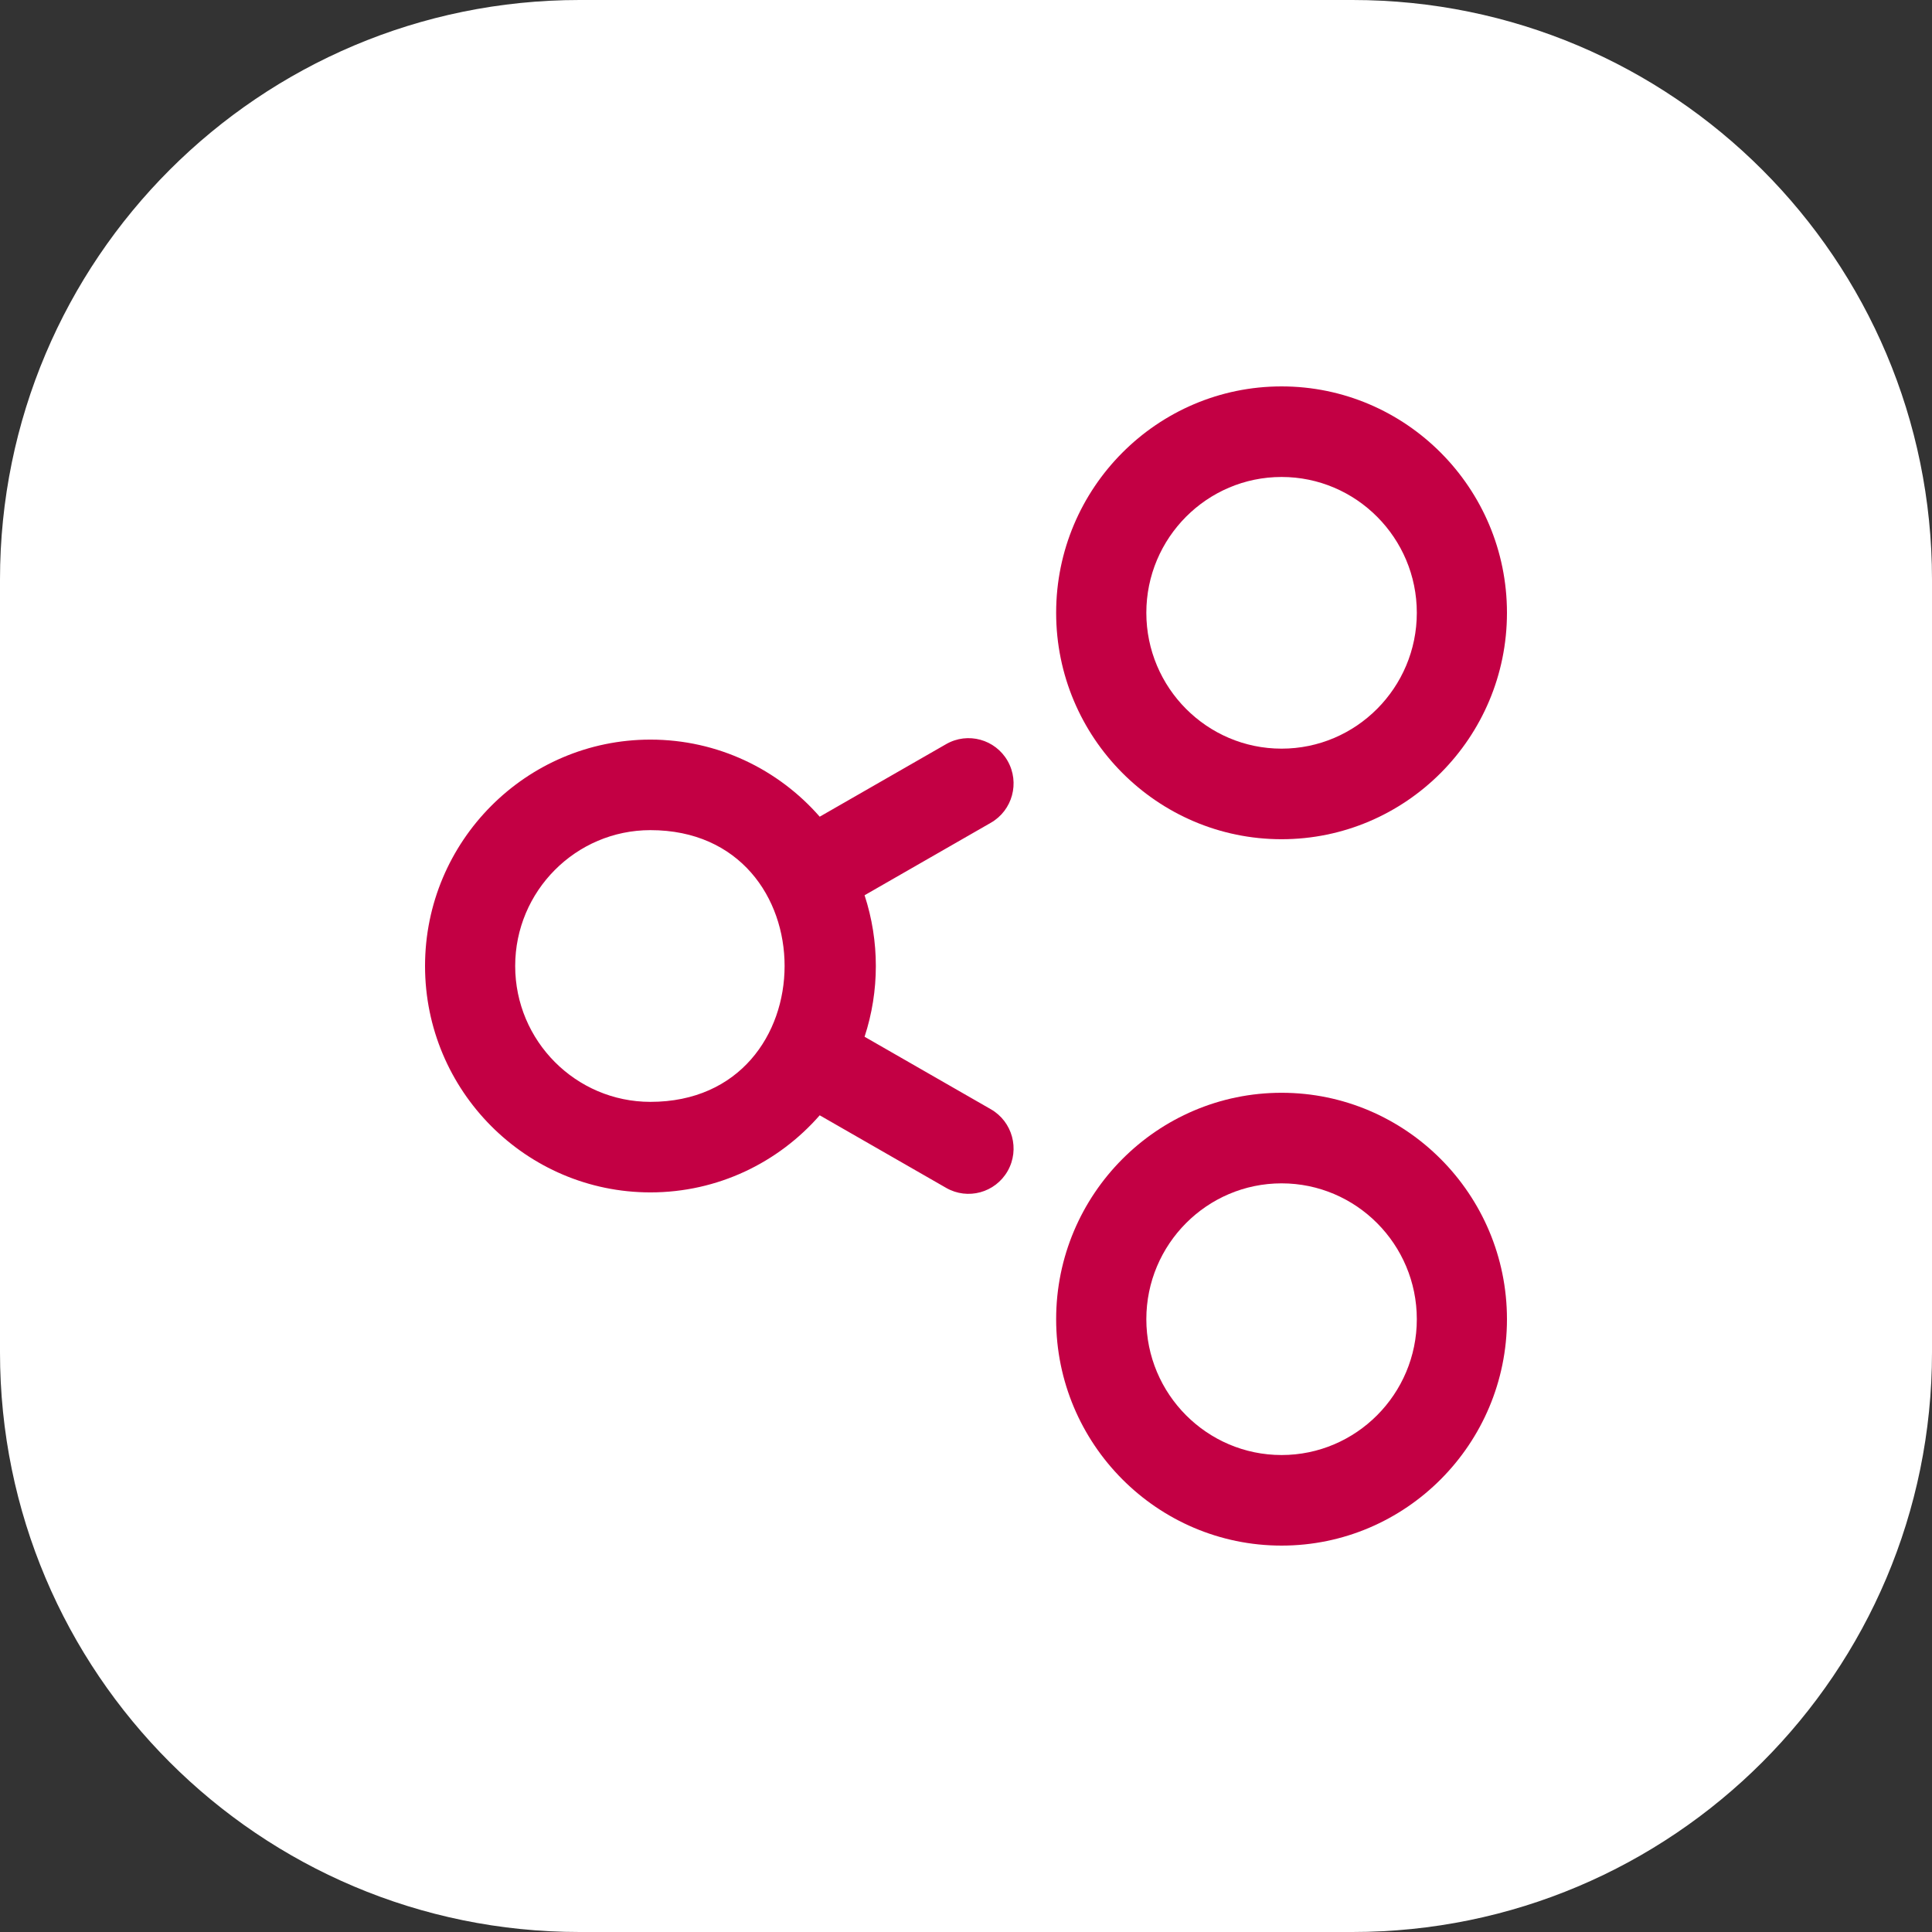
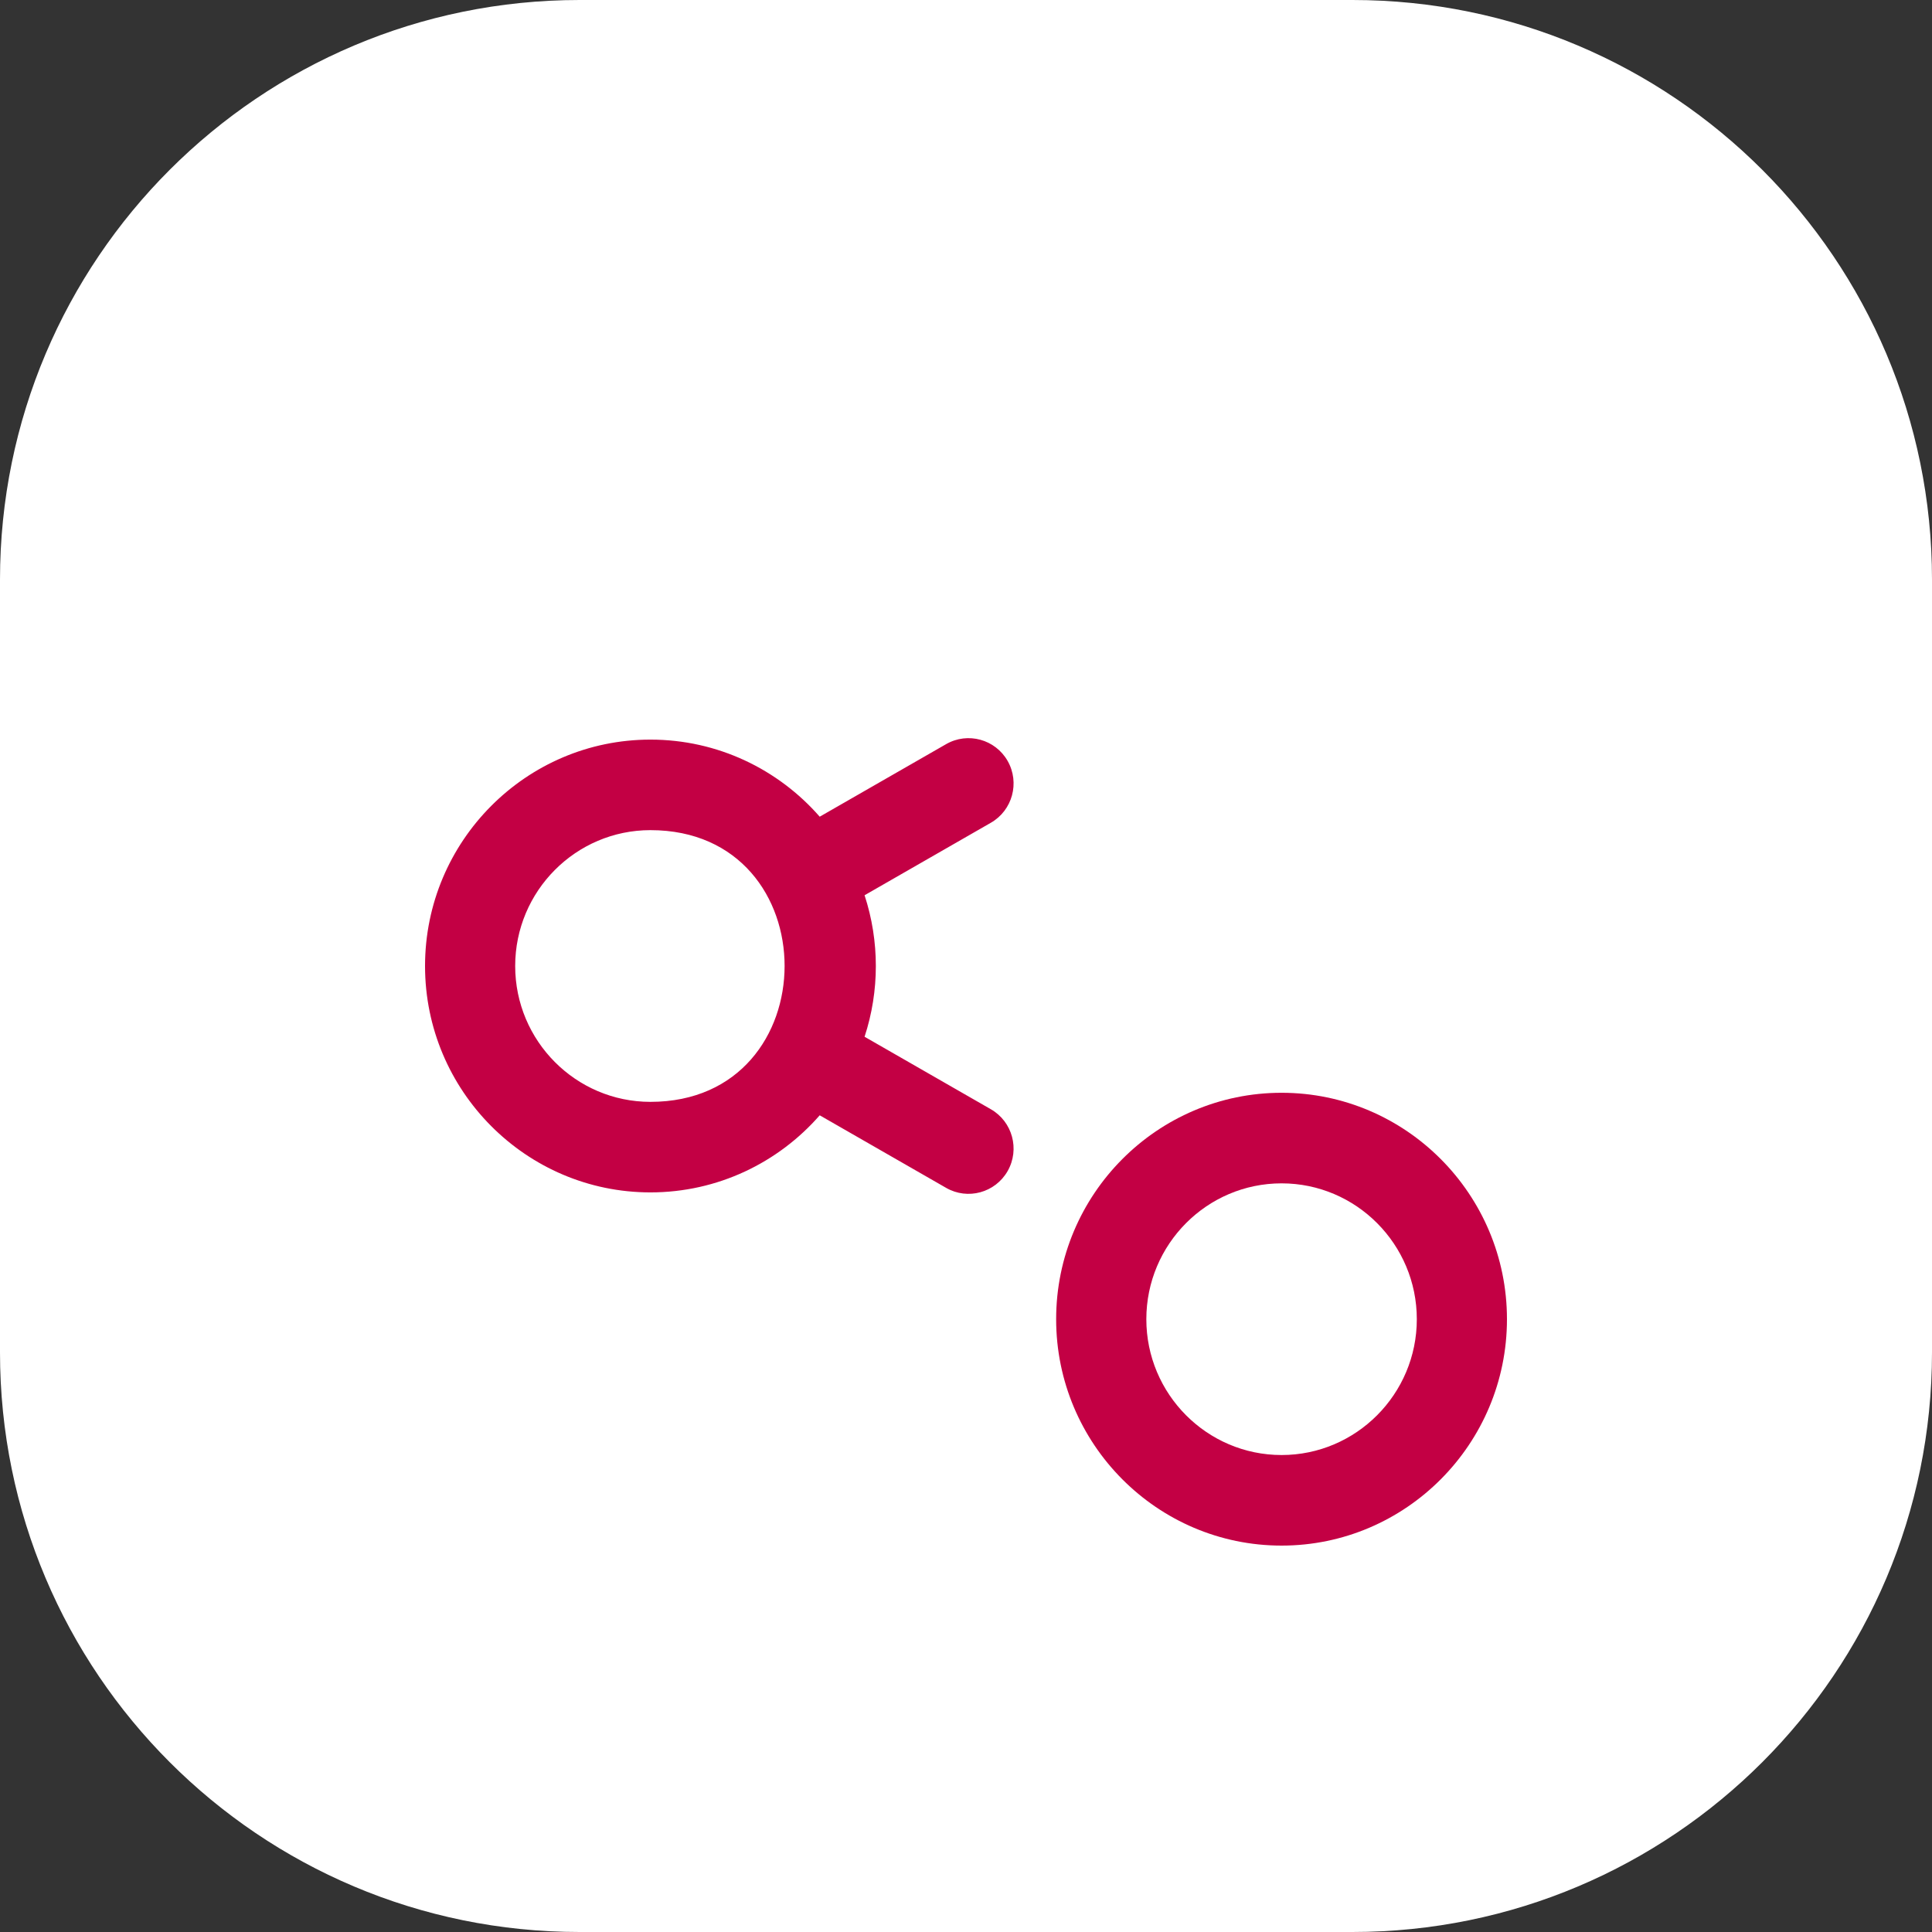
<svg xmlns="http://www.w3.org/2000/svg" width="50" height="50" viewBox="0 0 50 50" fill="none">
  <rect x="0" y="0" width="50" height="50" fill="#333333" stroke="none" />
  <path d="M35 0H15C6.716 0 0 6.716 0 15V35C0 43.284 6.716 50 15 50H35C43.284 50 50 43.284 50 35V15C50 6.716 43.284 0 35 0Z" fill="white" />
-   <path d="M33.167 21.719C29.95 21.719 27.333 19.09 27.333 15.859C27.333 12.629 29.95 10 33.167 10C36.383 10 39 12.629 39 15.859C39 19.09 36.383 21.719 33.167 21.719ZM33.167 12.344C31.237 12.344 29.667 13.921 29.667 15.859C29.667 17.798 31.237 19.375 33.167 19.375C35.097 19.375 36.667 17.798 36.667 15.859C36.667 13.921 35.097 12.344 33.167 12.344Z" fill="#C30044" />
  <path d="M33.167 40C29.95 40 27.333 37.371 27.333 34.141C27.333 30.91 29.95 28.281 33.167 28.281C36.383 28.281 39 30.91 39 34.141C39 37.371 36.383 40 33.167 40ZM33.167 30.625C31.237 30.625 29.667 32.202 29.667 34.141C29.667 36.079 31.237 37.656 33.167 37.656C35.097 37.656 36.667 36.079 36.667 34.141C36.667 32.202 35.097 30.625 33.167 30.625Z" fill="#C30044" />
  <path d="M25.643 28.707L22.375 26.831C22.764 25.646 22.764 24.356 22.375 23.169L25.643 21.293C26.203 20.972 26.397 20.256 26.078 19.694C25.758 19.132 25.045 18.937 24.486 19.258L21.214 21.136C20.145 19.913 18.577 19.141 16.833 19.141C13.617 19.141 11 21.769 11 25C11 28.231 13.617 30.859 16.833 30.859C18.577 30.859 20.145 30.087 21.214 28.864L24.486 30.742C25.043 31.062 25.756 30.87 26.078 30.306C26.397 29.744 26.203 29.028 25.643 28.707ZM16.833 28.516C14.903 28.516 13.333 26.939 13.333 25C13.333 23.061 14.903 21.484 16.833 21.484C21.466 21.484 21.46 28.516 16.833 28.516Z" fill="#C30044" />
</svg>